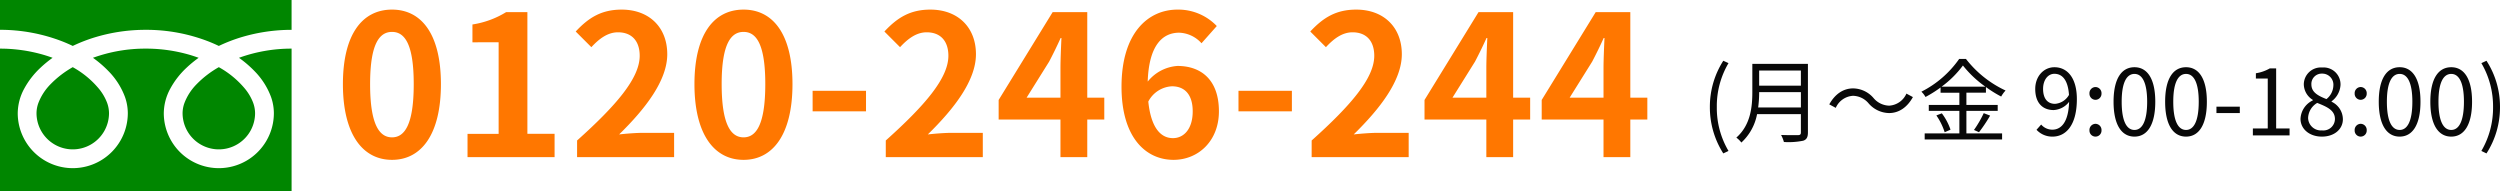
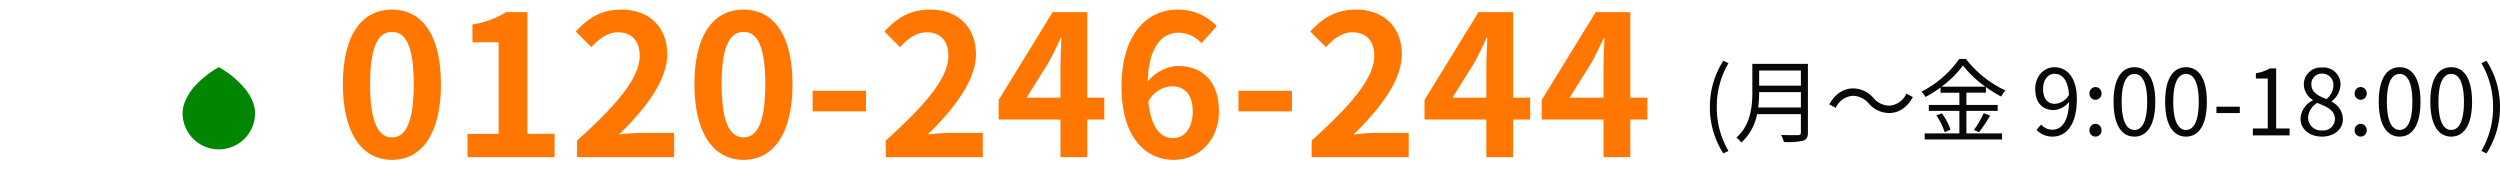
<svg xmlns="http://www.w3.org/2000/svg" width="575.083" height="44.008" viewBox="0 0 575.083 44.008">
  <g transform="translate(-53.438 -32882.055)">
    <path d="M13.275.63c6.795,0,11.25-5.94,11.25-17.415S20.07-33.93,13.275-33.93,1.98-28.305,1.98-16.785C1.98-5.31,6.48.63,13.275.63Zm0-5.175c-2.88,0-5.04-2.88-5.04-12.24,0-9.315,2.16-12.015,5.04-12.015s4.995,2.7,4.995,12.015C18.27-7.425,16.155-4.545,13.275-4.545ZM30.645,0H50.67V-5.355H44.415v-27.99h-4.9a20.774,20.774,0,0,1-7.74,2.835v4.1H37.8v21.06H30.645Zm25.2,0h22.32V-5.58h-7.2c-1.575,0-3.78.18-5.445.36C71.6-11.16,76.59-17.64,76.59-23.67c0-6.21-4.185-10.26-10.485-10.26-4.545,0-7.515,1.755-10.575,5.04l3.6,3.6c1.71-1.845,3.69-3.42,6.12-3.42,3.2,0,5,2.025,5,5.4,0,5.13-5.355,11.385-14.4,19.485Zm38.3.63c6.795,0,11.25-5.94,11.25-17.415S100.935-33.93,94.14-33.93,82.845-28.305,82.845-16.785C82.845-5.31,87.345.63,94.14.63Zm0-5.175c-2.88,0-5.04-2.88-5.04-12.24C89.1-26.1,91.26-28.8,94.14-28.8s5,2.7,5,12.015C99.135-7.425,97.02-4.545,94.14-4.545Zm15.885-5.985H122.31v-4.725H110.025ZM126.855,0h22.32V-5.58h-7.2c-1.575,0-3.78.18-5.445.36,6.075-5.94,11.07-12.42,11.07-18.45,0-6.21-4.185-10.26-10.485-10.26-4.545,0-7.515,1.755-10.575,5.04l3.6,3.6c1.71-1.845,3.69-3.42,6.12-3.42,3.2,0,5,2.025,5,5.4,0,5.13-5.355,11.385-14.4,19.485Zm32.4-13.68,5.175-8.28c.945-1.8,1.845-3.645,2.655-5.445h.18c-.09,1.98-.225,4.995-.225,6.93v6.795ZM167.04,0h6.165V-8.64h3.915v-5.04h-3.915V-33.345H165.24l-12.42,20.2v4.5h14.22Zm25.65-16.29c2.88,0,4.77,1.845,4.77,5.76,0,4.1-2.07,6.165-4.545,6.165-2.79,0-5.04-2.34-5.67-8.415A6.509,6.509,0,0,1,192.69-16.29ZM193.05.63c5.67,0,10.44-4.32,10.44-11.16,0-7.11-3.96-10.44-9.54-10.44a9.588,9.588,0,0,0-6.84,3.6c.27-8.37,3.42-11.25,7.245-11.25a7.229,7.229,0,0,1,5.13,2.43L203-30.15a12.258,12.258,0,0,0-9.045-3.78c-6.705,0-12.87,5.31-12.87,17.73C181.08-4.455,186.705.63,193.05.63Zm14.94-11.16h12.285v-4.725H207.99ZM224.82,0h22.32V-5.58h-7.2c-1.575,0-3.78.18-5.445.36,6.075-5.94,11.07-12.42,11.07-18.45,0-6.21-4.185-10.26-10.485-10.26-4.545,0-7.515,1.755-10.575,5.04l3.6,3.6c1.71-1.845,3.69-3.42,6.12-3.42,3.2,0,5,2.025,5,5.4,0,5.13-5.355,11.385-14.4,19.485Zm32.4-13.68,5.175-8.28c.945-1.8,1.845-3.645,2.655-5.445h.18c-.09,1.98-.225,4.995-.225,6.93v6.795ZM265.005,0h6.165V-8.64h3.915v-5.04H271.17V-33.345h-7.965l-12.42,20.2v4.5h14.22Zm19.17-13.68,5.175-8.28c.945-1.8,1.845-3.645,2.655-5.445h.18c-.09,1.98-.225,4.995-.225,6.93v6.795ZM291.96,0h6.165V-8.64h3.915v-5.04h-3.915V-33.345H290.16l-12.42,20.2v4.5h14.22Z" transform="translate(130.34 32918.195)" fill="#f70" />
    <g transform="translate(53.438 32882.055)">
-       <path d="M378,379v6.861a39.561,39.561,0,0,1,14.427,2.7q1.192.471,2.31,1.009a36.611,36.611,0,0,1,5.461-2.092,40.159,40.159,0,0,1,11.338-1.614,39.565,39.565,0,0,1,14.49,2.7q1.191.471,2.309,1.009a36.635,36.635,0,0,1,5.461-2.092,40.187,40.187,0,0,1,11.277-1.614V379Z" transform="translate(-378 -379.004)" fill="#008600" />
      <path d="M458.147,419.058a8.339,8.339,0,0,0,13,6.914,8.32,8.32,0,0,0,3.677-6.914,7.108,7.108,0,0,0-.536-2.622,11.551,11.551,0,0,0-1.659-2.828,21.081,21.081,0,0,0-6.144-5.121,22.663,22.663,0,0,0-5.044,3.857,12.52,12.52,0,0,0-2.871,4.4A6.966,6.966,0,0,0,458.147,419.058Z" transform="translate(-416.148 -393.037)" fill="#008600" />
-       <path d="M436.5,405.473a16.824,16.824,0,0,1,3.832,5.954,11.3,11.3,0,0,1,.667,3.756,12.661,12.661,0,1,1-25.322,0,12.007,12.007,0,0,1,1.452-5.551,18.882,18.882,0,0,1,3.824-4.928,26.349,26.349,0,0,1,2.741-2.243c-.662-.243-1.341-.47-2.039-.677a35.878,35.878,0,0,0-10.117-1.437,35.366,35.366,0,0,0-12.157,2.112,25.408,25.408,0,0,1,3.52,3.013,16.836,16.836,0,0,1,3.832,5.954,11.286,11.286,0,0,1,.668,3.756,12.661,12.661,0,1,1-25.322,0,12.013,12.013,0,0,1,1.451-5.551,18.879,18.879,0,0,1,3.825-4.928,26.233,26.233,0,0,1,2.741-2.243c-.663-.243-1.341-.47-2.039-.677A35.9,35.9,0,0,0,378,400.348v32.824h67.074V400.348a35.391,35.391,0,0,0-12.1,2.112A25.373,25.373,0,0,1,436.5,405.473Z" transform="translate(-378 -389.163)" fill="#008600" />
-       <path d="M394.029,419.058a8.338,8.338,0,1,0,16.676,0,7.142,7.142,0,0,0-.536-2.622,11.59,11.59,0,0,0-1.659-2.828,21.1,21.1,0,0,0-6.144-5.121,22.657,22.657,0,0,0-5.045,3.857,12.526,12.526,0,0,0-2.87,4.4A6.954,6.954,0,0,0,394.029,419.058Z" transform="translate(-385.629 -393.037)" fill="#008600" />
    </g>
    <path d="M5.019,4.137l1.2-.567a19.358,19.358,0,0,1-2.688-10.1,19.411,19.411,0,0,1,2.688-10.1l-1.2-.546A19.613,19.613,0,0,0,1.932-6.531,19.685,19.685,0,0,0,5.019,4.137ZM13.041-6.426a26.366,26.366,0,0,0,.231-3.528h9.6v3.528Zm9.828-8.505v3.486h-9.6v-3.486Zm1.617-1.533H11.7v6.426C11.7-6.7,11.361-2.436,8.022.5A5.909,5.909,0,0,1,9.177,1.638a11.845,11.845,0,0,0,3.612-6.531h10.08v4.2c0,.462-.168.609-.651.63-.483,0-2.163.021-3.906-.042a7.449,7.449,0,0,1,.651,1.617,16.886,16.886,0,0,0,4.431-.294c.777-.252,1.092-.8,1.092-1.89ZM38.43-7.392a6.367,6.367,0,0,0,4.725,2.247c2.226,0,4.158-1.281,5.481-3.675l-1.491-.8a4.632,4.632,0,0,1-3.969,2.772,4.848,4.848,0,0,1-3.57-1.722,6.294,6.294,0,0,0-4.725-2.247c-2.226,0-4.158,1.281-5.481,3.675l1.491.8A4.632,4.632,0,0,1,34.86-9.114,4.813,4.813,0,0,1,38.43-7.392Zm16.8-3.822a22.975,22.975,0,0,0,4.914-4.872,24.657,24.657,0,0,0,5.166,4.872Zm5.712,5.565h7.2V-7.014h-7.2V-9.828h4.494v-1.3a26.623,26.623,0,0,0,3.507,2.184,7.071,7.071,0,0,1,1.008-1.386A24.738,24.738,0,0,1,60.837-17.6H59.283a23.545,23.545,0,0,1-8.694,7.539,5.023,5.023,0,0,1,.945,1.218A28.264,28.264,0,0,0,55-11.025v1.2h4.326v2.814H52.29v1.365h7.035V-.462h-7.98V.924H69.153V-.462H60.942ZM54.033-4.6A14.619,14.619,0,0,1,55.944-.735l1.344-.588a13.4,13.4,0,0,0-1.995-3.759ZM63.84-.735A34.476,34.476,0,0,0,66.4-4.557l-1.47-.567A24.394,24.394,0,0,1,62.685-1.26Zm14.742-9.954c0-2.1,1.134-3.486,2.6-3.486,1.974,0,3.15,1.68,3.36,4.851a4.035,4.035,0,0,1-3.213,2.058C79.506-7.266,78.582-8.61,78.582-10.689ZM80.766.273c2.9,0,5.586-2.394,5.586-8.631,0-4.893-2.205-7.329-5.166-7.329-2.394,0-4.41,2.016-4.41,5,0,3.192,1.68,4.851,4.242,4.851a4.789,4.789,0,0,0,3.549-1.89C84.42-2.961,82.7-1.323,80.7-1.323A3.4,3.4,0,0,1,78.141-2.5L77.07-1.3A4.9,4.9,0,0,0,80.766.273Zm9.87-8.463a1.4,1.4,0,0,0,1.386-1.449,1.411,1.411,0,0,0-1.386-1.491A1.411,1.411,0,0,0,89.25-9.639,1.4,1.4,0,0,0,90.636-8.19Zm0,8.463a1.387,1.387,0,0,0,1.386-1.449,1.411,1.411,0,0,0-1.386-1.491A1.411,1.411,0,0,0,89.25-1.176,1.387,1.387,0,0,0,90.636.273Zm8.967,0c2.919,0,4.788-2.667,4.788-8.022,0-5.334-1.869-7.938-4.788-7.938-2.94,0-4.809,2.583-4.809,7.938S96.663.273,99.6.273Zm0-1.533c-1.764,0-2.94-1.953-2.94-6.489,0-4.494,1.176-6.4,2.94-6.4,1.743,0,2.919,1.911,2.919,6.4C102.522-3.213,101.346-1.26,99.6-1.26ZM111.468.273c2.919,0,4.788-2.667,4.788-8.022,0-5.334-1.869-7.938-4.788-7.938-2.94,0-4.809,2.583-4.809,7.938S108.528.273,111.468.273Zm0-1.533c-1.764,0-2.94-1.953-2.94-6.489,0-4.494,1.176-6.4,2.94-6.4,1.743,0,2.919,1.911,2.919,6.4C114.387-3.213,113.211-1.26,111.468-1.26Zm6.993-3.885h5.376v-1.47h-5.376ZM126.84,0h8.442V-1.6h-3.087V-15.414h-1.47a9.273,9.273,0,0,1-3.192,1.113v1.218h2.73V-1.6H126.84Zm15.876.273c2.9,0,4.83-1.743,4.83-3.99a4.492,4.492,0,0,0-2.6-4.032v-.1A5.048,5.048,0,0,0,147-11.571a3.893,3.893,0,0,0-4.221-4.053,3.916,3.916,0,0,0-4.221,3.906,4.28,4.28,0,0,0,2.079,3.549v.105A4.931,4.931,0,0,0,137.8-3.822C137.8-1.449,139.881.273,142.716.273Zm1.05-8.631c-1.806-.714-3.465-1.512-3.465-3.36a2.371,2.371,0,0,1,2.457-2.5,2.552,2.552,0,0,1,2.6,2.751A4.13,4.13,0,0,1,143.766-8.358Zm-1.008,7.2a2.952,2.952,0,0,1-3.213-2.835,4.184,4.184,0,0,1,2.1-3.486c2.184.882,4.074,1.659,4.074,3.717A2.667,2.667,0,0,1,142.758-1.155Zm8.883-7.035a1.4,1.4,0,0,0,1.386-1.449,1.411,1.411,0,0,0-1.386-1.491,1.411,1.411,0,0,0-1.386,1.491A1.4,1.4,0,0,0,151.641-8.19Zm0,8.463a1.387,1.387,0,0,0,1.386-1.449,1.411,1.411,0,0,0-1.386-1.491,1.411,1.411,0,0,0-1.386,1.491A1.387,1.387,0,0,0,151.641.273Zm8.967,0c2.919,0,4.788-2.667,4.788-8.022,0-5.334-1.869-7.938-4.788-7.938-2.94,0-4.809,2.583-4.809,7.938S157.668.273,160.608.273Zm0-1.533c-1.764,0-2.94-1.953-2.94-6.489,0-4.494,1.176-6.4,2.94-6.4,1.743,0,2.919,1.911,2.919,6.4C163.527-3.213,162.351-1.26,160.608-1.26ZM172.473.273c2.919,0,4.788-2.667,4.788-8.022,0-5.334-1.869-7.938-4.788-7.938-2.94,0-4.809,2.583-4.809,7.938S169.533.273,172.473.273Zm0-1.533c-1.764,0-2.94-1.953-2.94-6.489,0-4.494,1.176-6.4,2.94-6.4,1.743,0,2.919,1.911,2.919,6.4C175.392-3.213,174.216-1.26,172.473-1.26Zm8.106,5.4a19.522,19.522,0,0,0,3.108-10.668,19.451,19.451,0,0,0-3.108-10.647l-1.176.546a19.612,19.612,0,0,1,2.688,10.1A19.558,19.558,0,0,1,179.4,3.57Z" transform="translate(444.833 32913.207)" fill="#080808" />
  </g>
</svg>